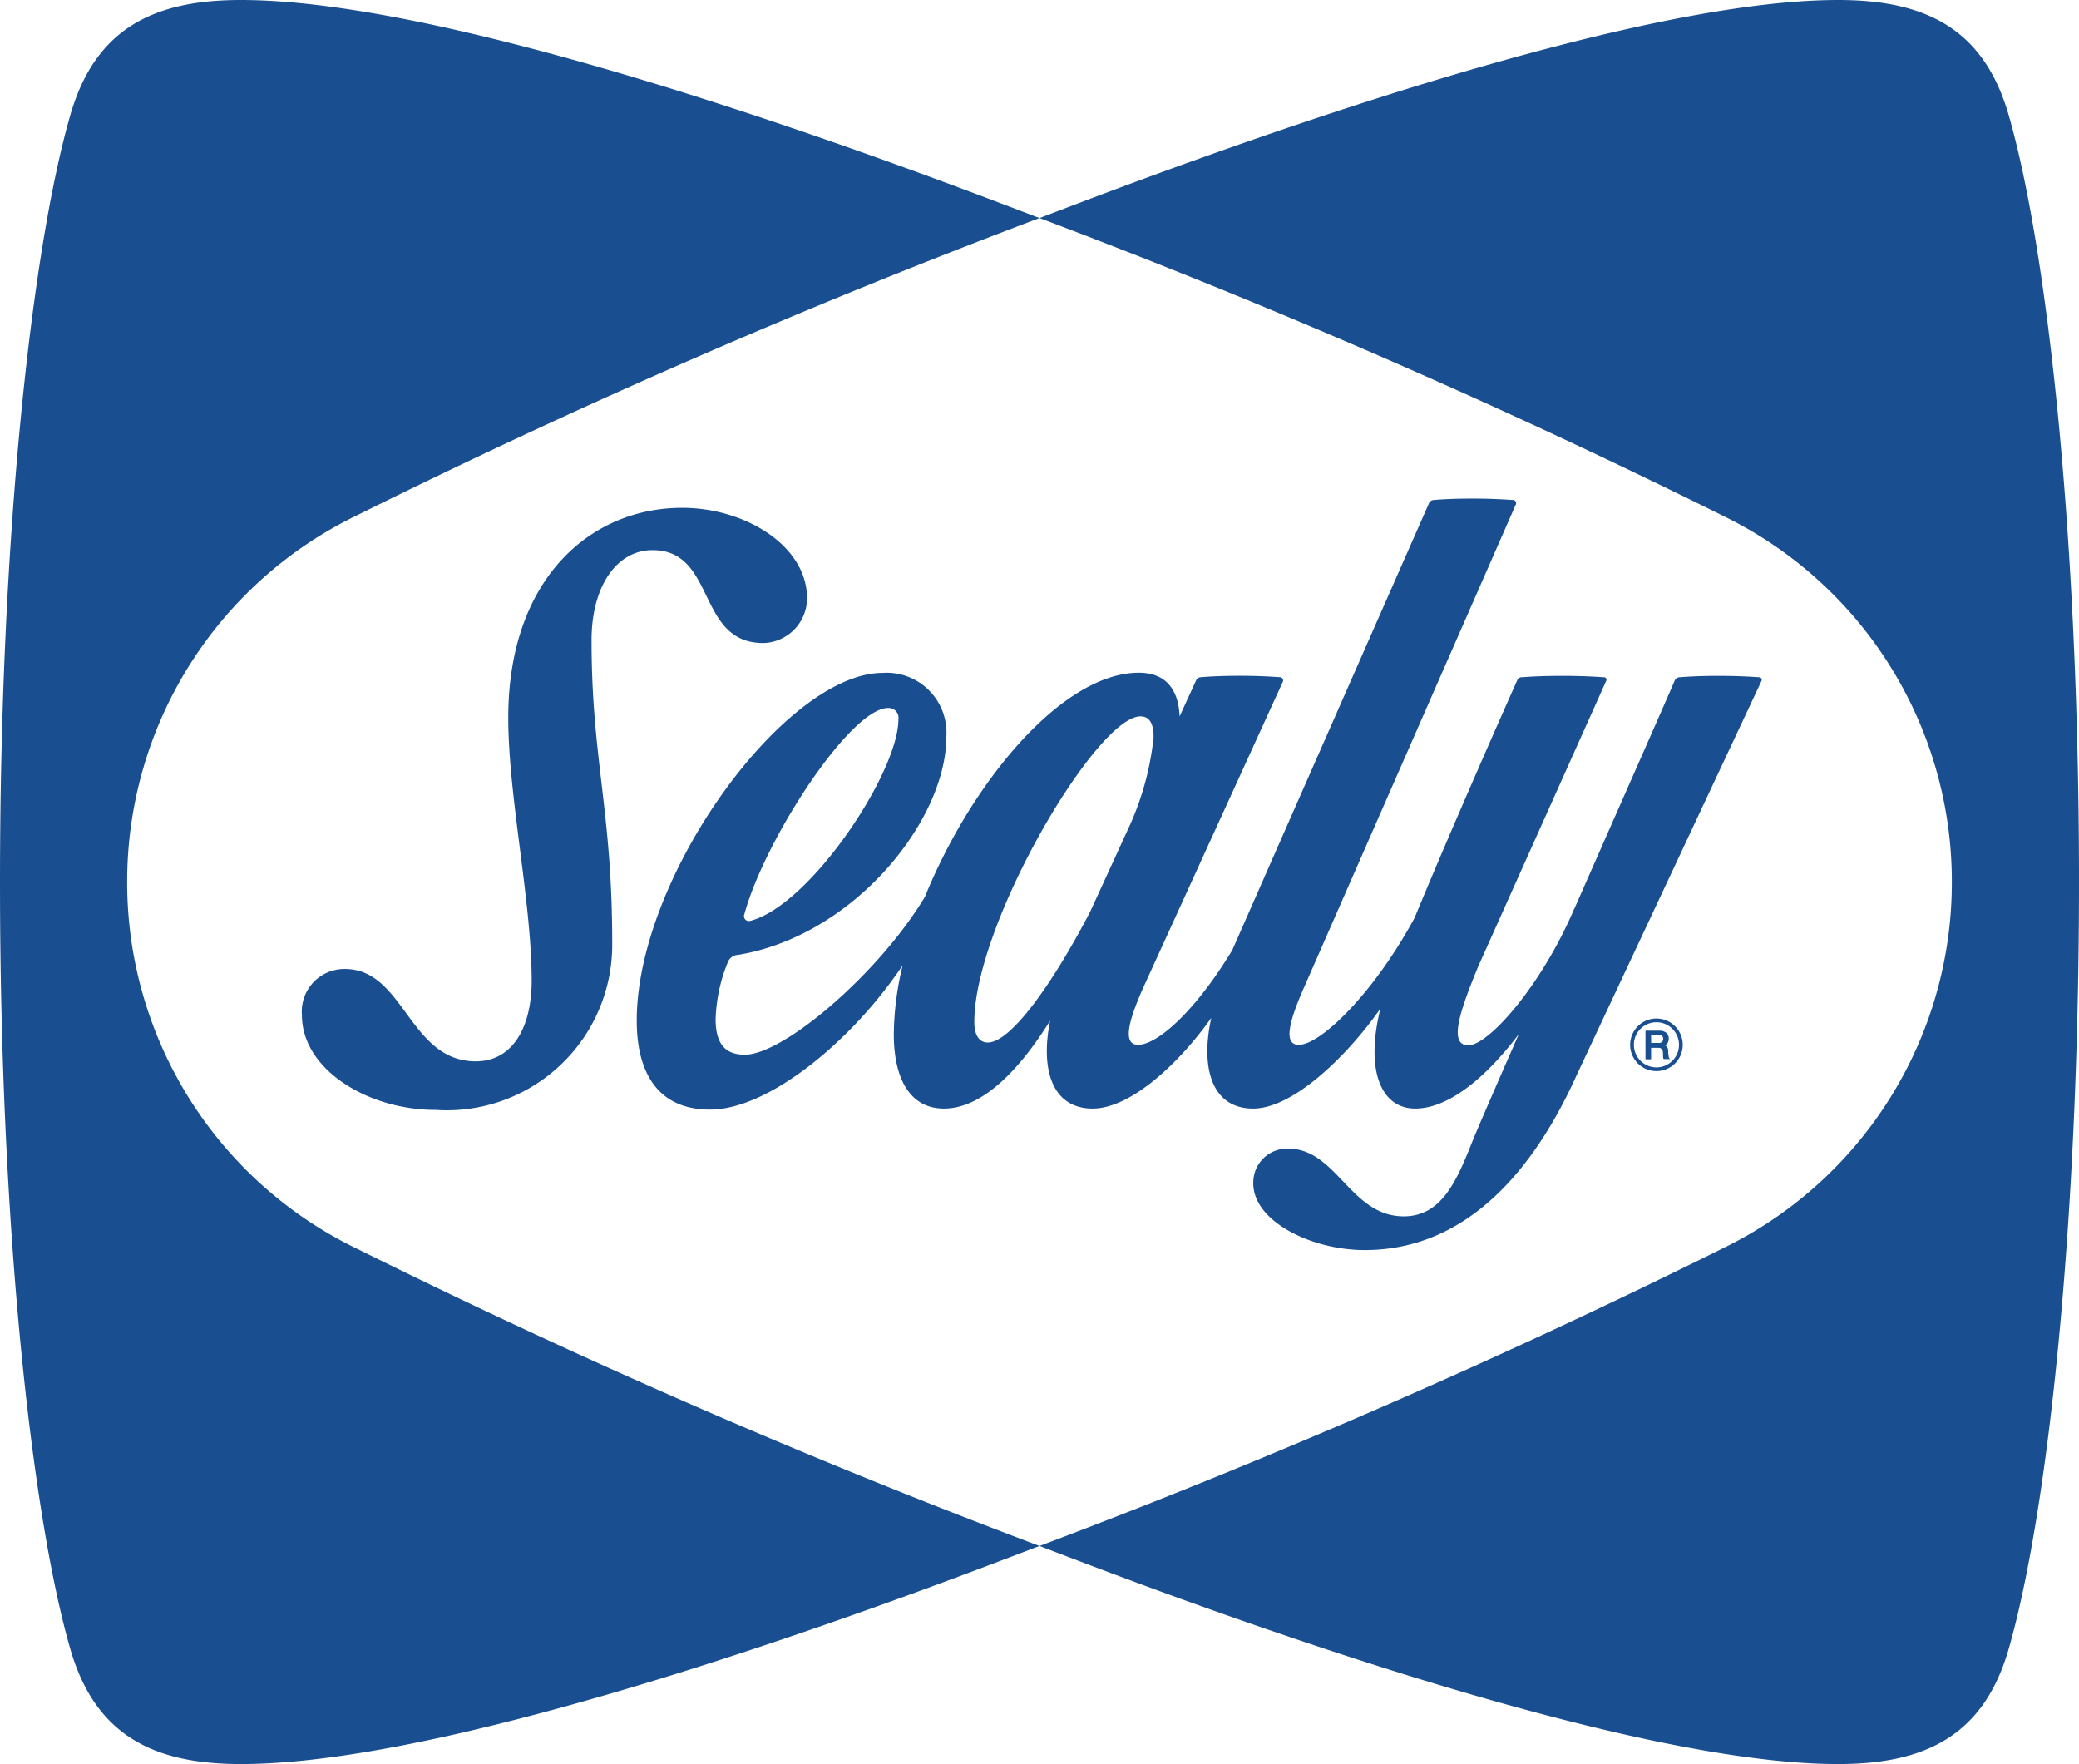
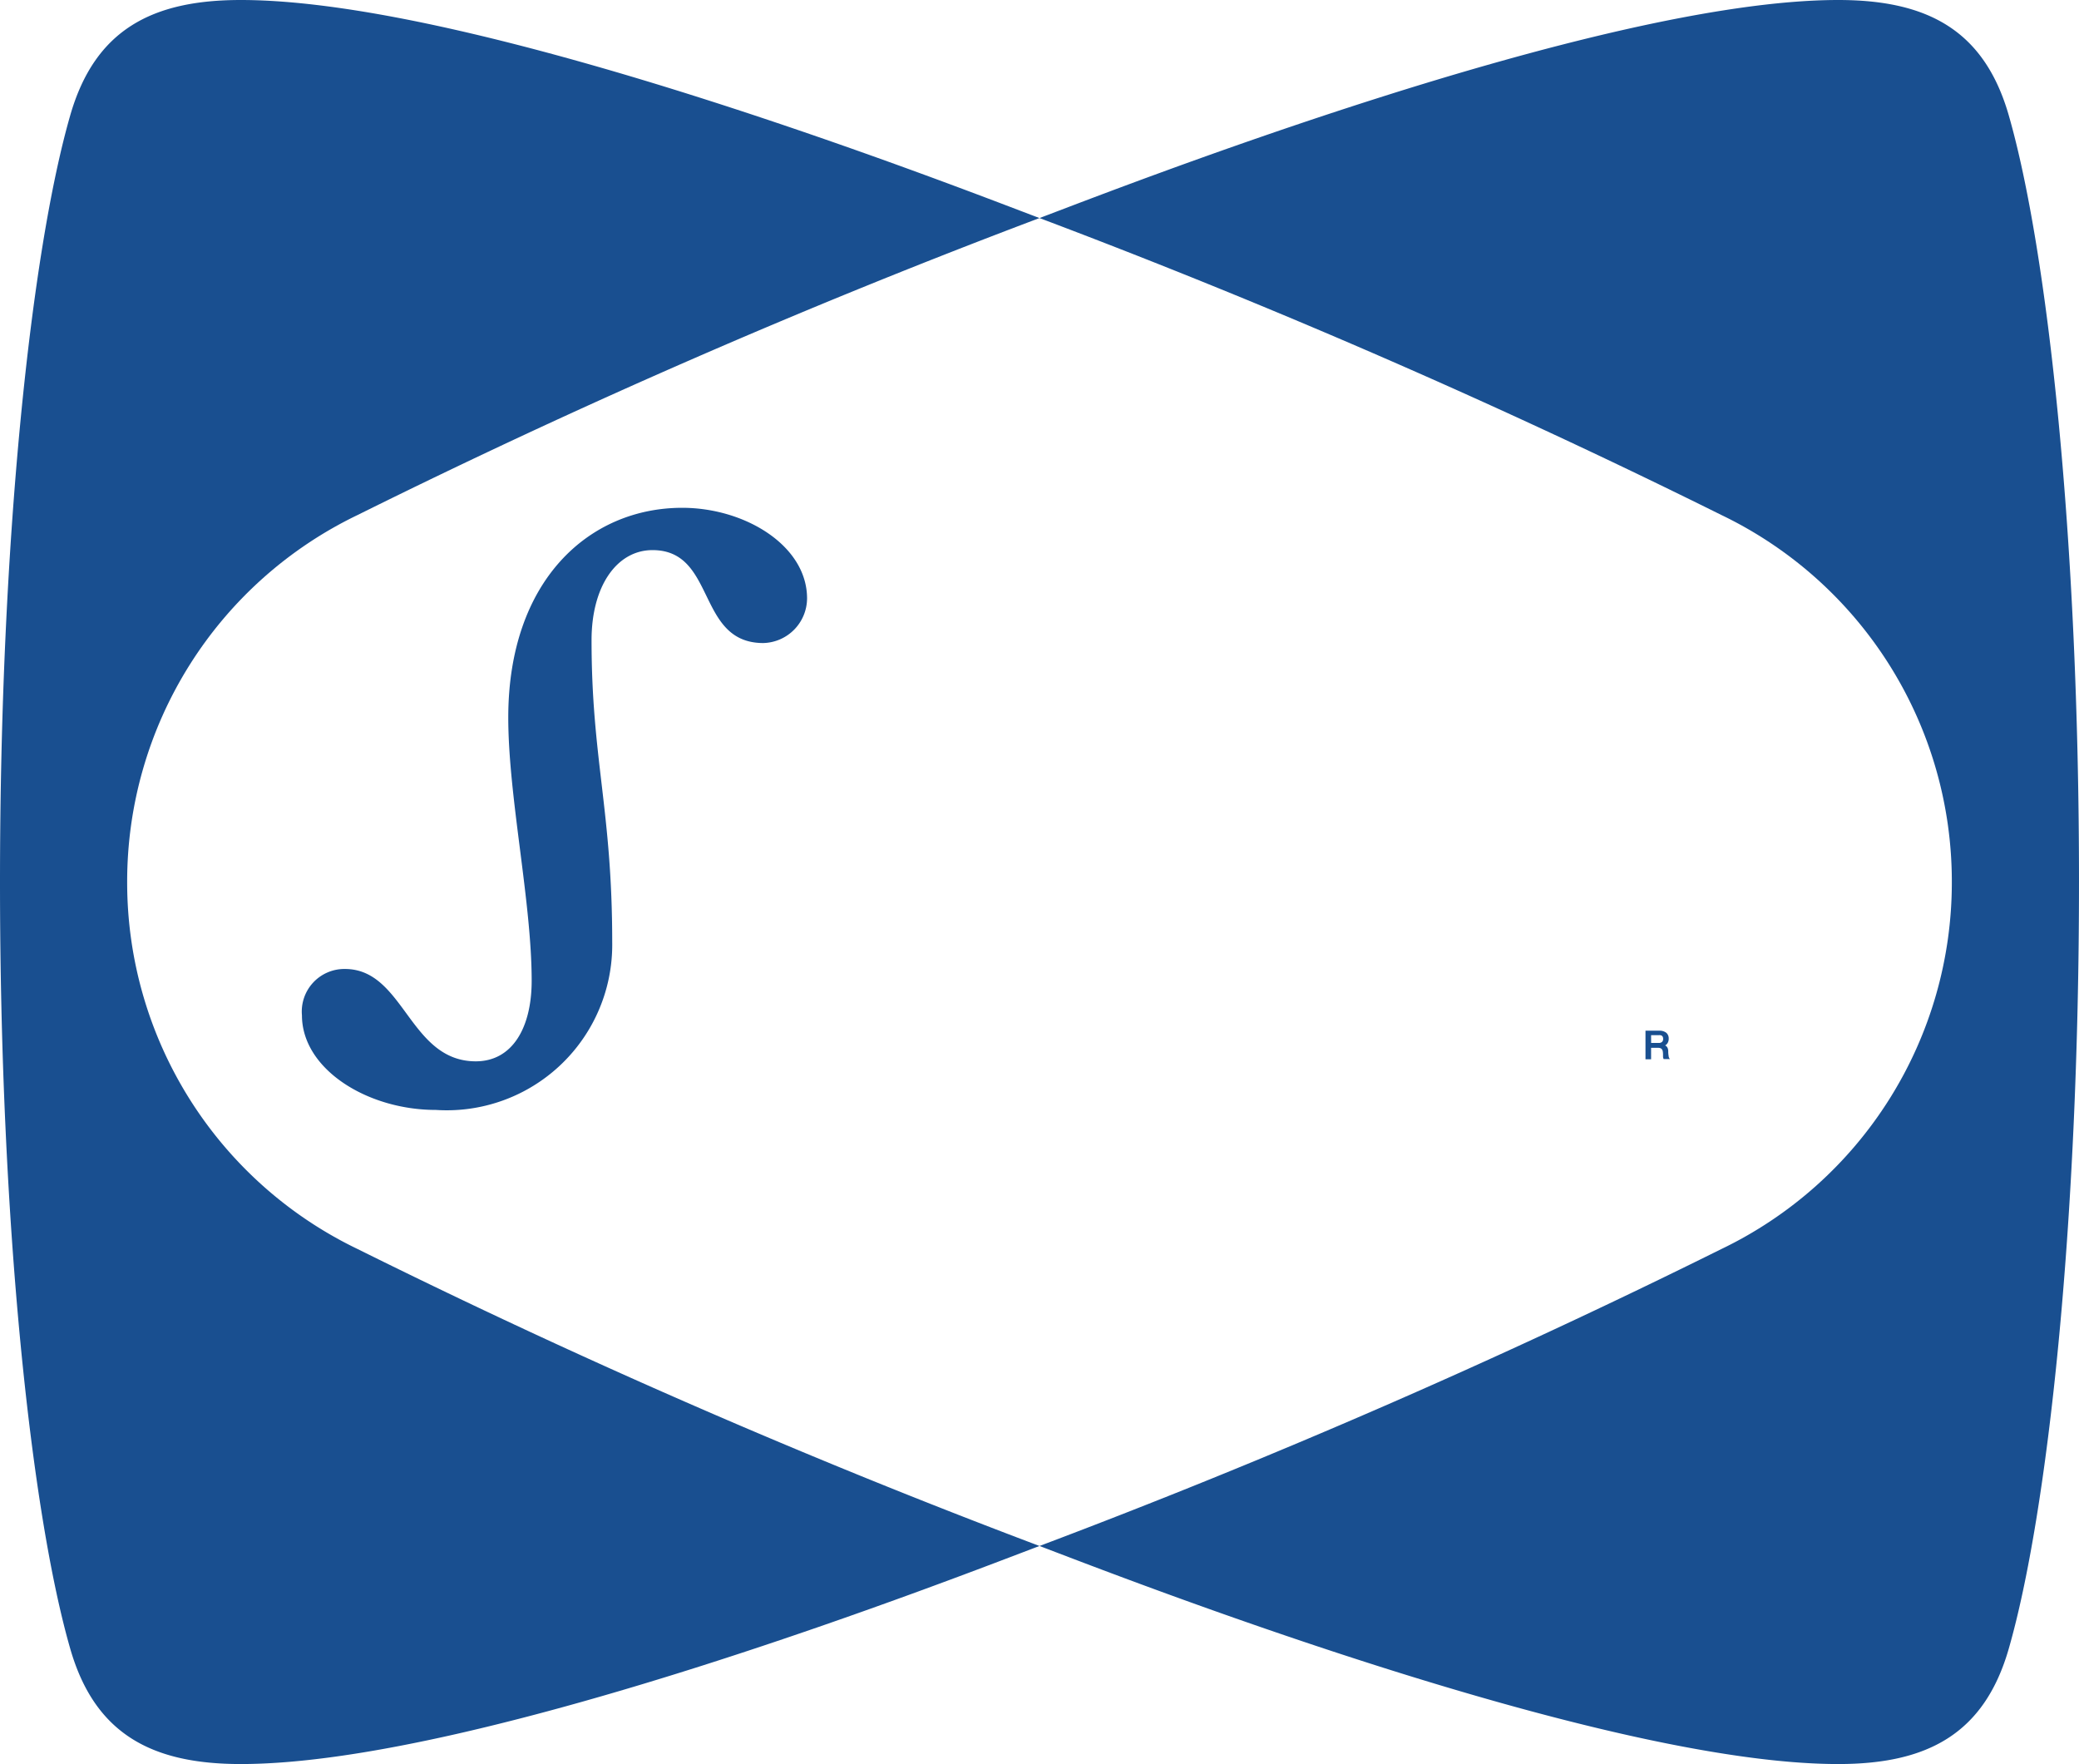
<svg xmlns="http://www.w3.org/2000/svg" id="Group_1176" data-name="Group 1176" width="56.762" height="48.159" viewBox="0 0 56.762 48.159">
  <g id="Group_1173" data-name="Group 1173">
    <path id="Path_18853" data-name="Path 18853" d="M3.472,24.079h0A11.1,11.1,0,0,1,9.767,14.058,202.878,202.878,0,0,1,28.381,5.953C26.38,5.2,13.158,0,6.574,0,4.167,0,2.592.8,1.917,3.151.853,6.852,0,14.708,0,24.079H0C0,33.45.853,41.306,1.917,45.007c.675,2.35,2.251,3.151,4.657,3.151,6.584,0,19.805-5.2,21.807-5.953A202.905,202.905,0,0,1,9.767,34.1,11.1,11.1,0,0,1,3.472,24.079Z" fill="#194f90" />
    <path id="Path_18854" data-name="Path 18854" d="M309.051,24.079h0c0-9.371-.853-17.227-1.917-20.928C306.459.8,304.884,0,302.477,0c-6.584,0-19.805,5.2-21.807,5.953a202.881,202.881,0,0,1,18.614,8.105,11.1,11.1,0,0,1,6.295,10.021h0A11.1,11.1,0,0,1,299.284,34.1a202.908,202.908,0,0,1-18.614,8.105c2,.755,15.223,5.953,21.807,5.953,2.407,0,3.982-.8,4.657-3.151,1.063-3.7,1.917-11.557,1.917-20.928Z" transform="translate(-252.289 0)" fill="#194f90" />
  </g>
  <g id="Group_1175" data-name="Group 1175" transform="translate(8.244 13.612)">
    <g id="Group_1174" data-name="Group 1174" transform="translate(36.263 14.193)">
-       <path id="Path_18855" data-name="Path 18855" d="M440.866,274.978a.718.718,0,1,0,.718.718A.719.719,0,0,0,440.866,274.978Zm0,1.334a.616.616,0,1,1,.616-.616A.616.616,0,0,1,440.866,276.312Z" transform="translate(-440.148 -274.978)" fill="#194f90" />
      <path id="Path_18856" data-name="Path 18856" d="M444.924,278.887a.657.657,0,0,1-.01-.12.222.222,0,0,0-.012-.078.158.158,0,0,0-.03-.052.123.123,0,0,0-.04-.03l-.011,0,.005,0a.151.151,0,0,0,.045-.033.2.2,0,0,0,.039-.06.225.225,0,0,0,.017-.094.2.2,0,0,0-.066-.159.291.291,0,0,0-.195-.057h-.373v.78h.153v-.313h.185a.191.191,0,0,1,.071.011.088.088,0,0,1,.042.033.142.142,0,0,1,.022.059.533.533,0,0,1,.006.088c0,.017,0,.036,0,.058a.136.136,0,0,0,.019.059l0,0h.172l-.016-.017A.152.152,0,0,1,444.924,278.887Zm-.478-.561h.206a.268.268,0,0,1,.048,0,.1.1,0,0,1,.039.015.077.077,0,0,1,.026.031.13.13,0,0,1,.01.055.108.108,0,0,1-.03.083.129.129,0,0,1-.09.028h-.208Z" transform="translate(-443.874 -277.871)" fill="#194f90" />
    </g>
    <path id="Path_18857" data-name="Path 18857" d="M91.1,138.3c1.749,0,1.192,2.537,3.026,2.537a1.226,1.226,0,0,0,1.194-1.217c0-1.446-1.7-2.475-3.408-2.475-2.544,0-4.75,1.983-4.75,5.726,0,2.158.639,5.027.639,7.185,0,1.284-.528,2.2-1.526,2.2-1.821,0-1.949-2.521-3.571-2.521A1.162,1.162,0,0,0,81.529,151c0,1.463,1.774,2.583,3.657,2.583A4.518,4.518,0,0,0,90,149c0-3.591-.564-5-.564-8.236C89.434,139.276,90.131,138.3,91.1,138.3Z" transform="translate(-81.529 -136.894)" fill="#194f90" />
-     <path id="Path_18858" data-name="Path 18858" d="M202.621,139.491c-.053,0-.44-.038-1.107-.038s-1,.034-1.07.038a.145.145,0,0,0-.137.09c-.227.535-1.485,3.38-2.745,6.24v-.008c-.856,2.024-2.314,3.725-2.891,3.725-.552,0-.224-.952.269-2.149l3.5-7.809a.065.065,0,0,0-.059-.089c-.046,0-.461-.038-1.146-.038s-1.009.033-1.094.038a.129.129,0,0,0-.136.087c-.254.57-1.722,3.873-2.8,6.48-1.126,2.08-2.573,3.468-3.161,3.468-.461,0-.218-.743.125-1.527l5.8-13.226a.087.087,0,0,0-.081-.122c-.068,0-.435-.038-1.095-.038s-1,.034-1.058.038a.152.152,0,0,0-.136.087l-5.371,12.2c-1.008,1.671-2.046,2.587-2.572,2.587-.461,0-.218-.743.125-1.527l3.828-8.387a.088.088,0,0,0-.081-.122c-.065,0-.434-.038-1.091-.038s-.994.034-1.06.038a.15.15,0,0,0-.137.087l-.451.984c-.022-.61-.281-1.193-1.112-1.193-2.094,0-4.572,2.993-5.842,6.12h0c-1.275,2.114-3.863,4.308-4.914,4.308-.469,0-.8-.218-.8-.97a4.45,4.45,0,0,1,.334-1.556.312.312,0,0,1,.281-.2c3.152-.52,5.685-3.661,5.685-5.957a1.635,1.635,0,0,0-1.733-1.741c-2.664,0-6.72,5.55-6.72,9.493,0,1.454.6,2.43,2,2.43,1.587,0,3.856-1.844,5.26-3.94a8.265,8.265,0,0,0-.242,1.879c0,1.264.473,2.033,1.368,2.033,1.1,0,2.126-1.157,2.9-2.4-.27,1.334.056,2.4,1.161,2.4,1.044,0,2.374-1.251,3.239-2.476-.3,1.372.016,2.476,1.144,2.476,1.087,0,2.567-1.431,3.475-2.733-.417,1.665,0,2.733.95,2.733.9,0,1.921-.833,2.827-2.032-.652,1.486-1.15,2.633-1.273,2.943-.435,1.1-.853,2.031-1.868,2.031-1.454,0-1.832-1.848-3.152-1.848a.924.924,0,0,0-.956.949c0,1.03,1.576,1.82,3.044,1.82,2.867,0,4.679-2.322,5.781-4.768l5.049-10.767A.07.07,0,0,0,202.621,139.491Zm-27.714,6.467c.549-2.027,2.893-5.628,3.925-5.628a.269.269,0,0,1,.28.31c0,1.451-2.408,5.075-4.04,5.5A.134.134,0,0,1,174.907,145.959Zm9.444-.074c-.987,1.9-2.154,3.579-2.8,3.579-.237,0-.367-.208-.367-.561,0-2.679,3.337-8.343,4.537-8.343.286,0,.358.266.358.568a7.805,7.805,0,0,1-.64,2.385Z" transform="translate(-162.827 -134.614)" fill="#194f90" />
  </g>
</svg>